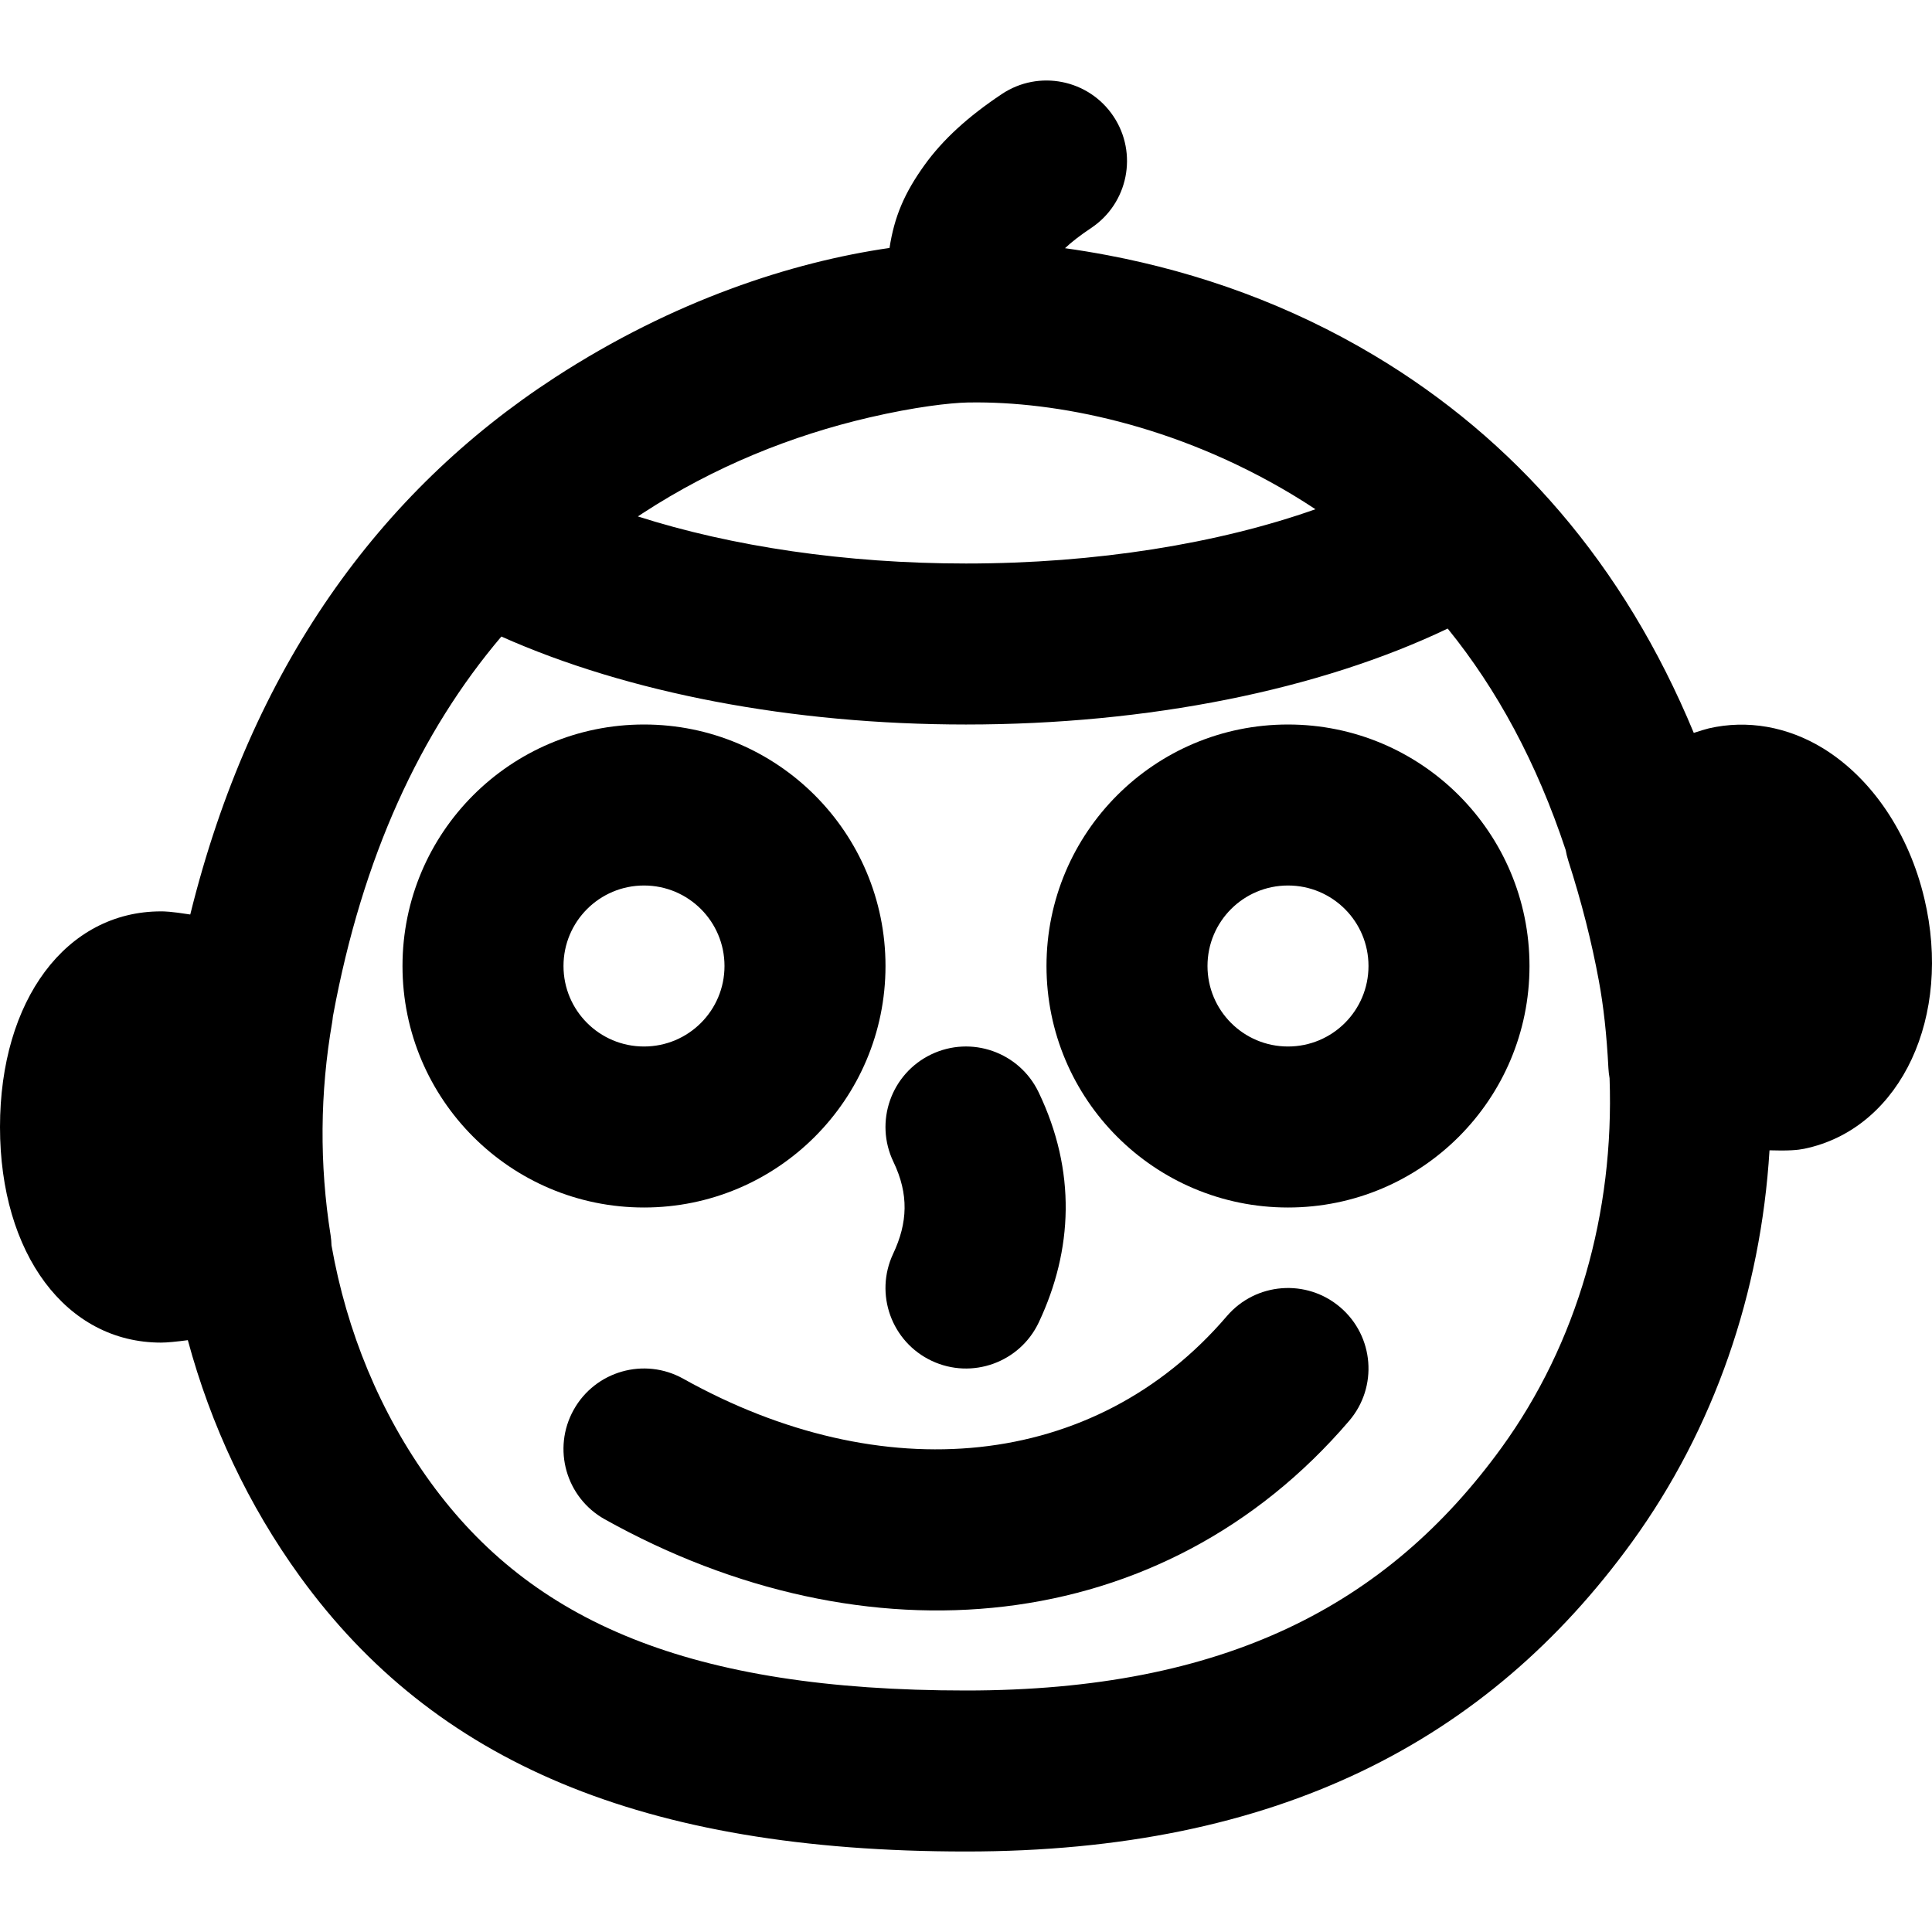
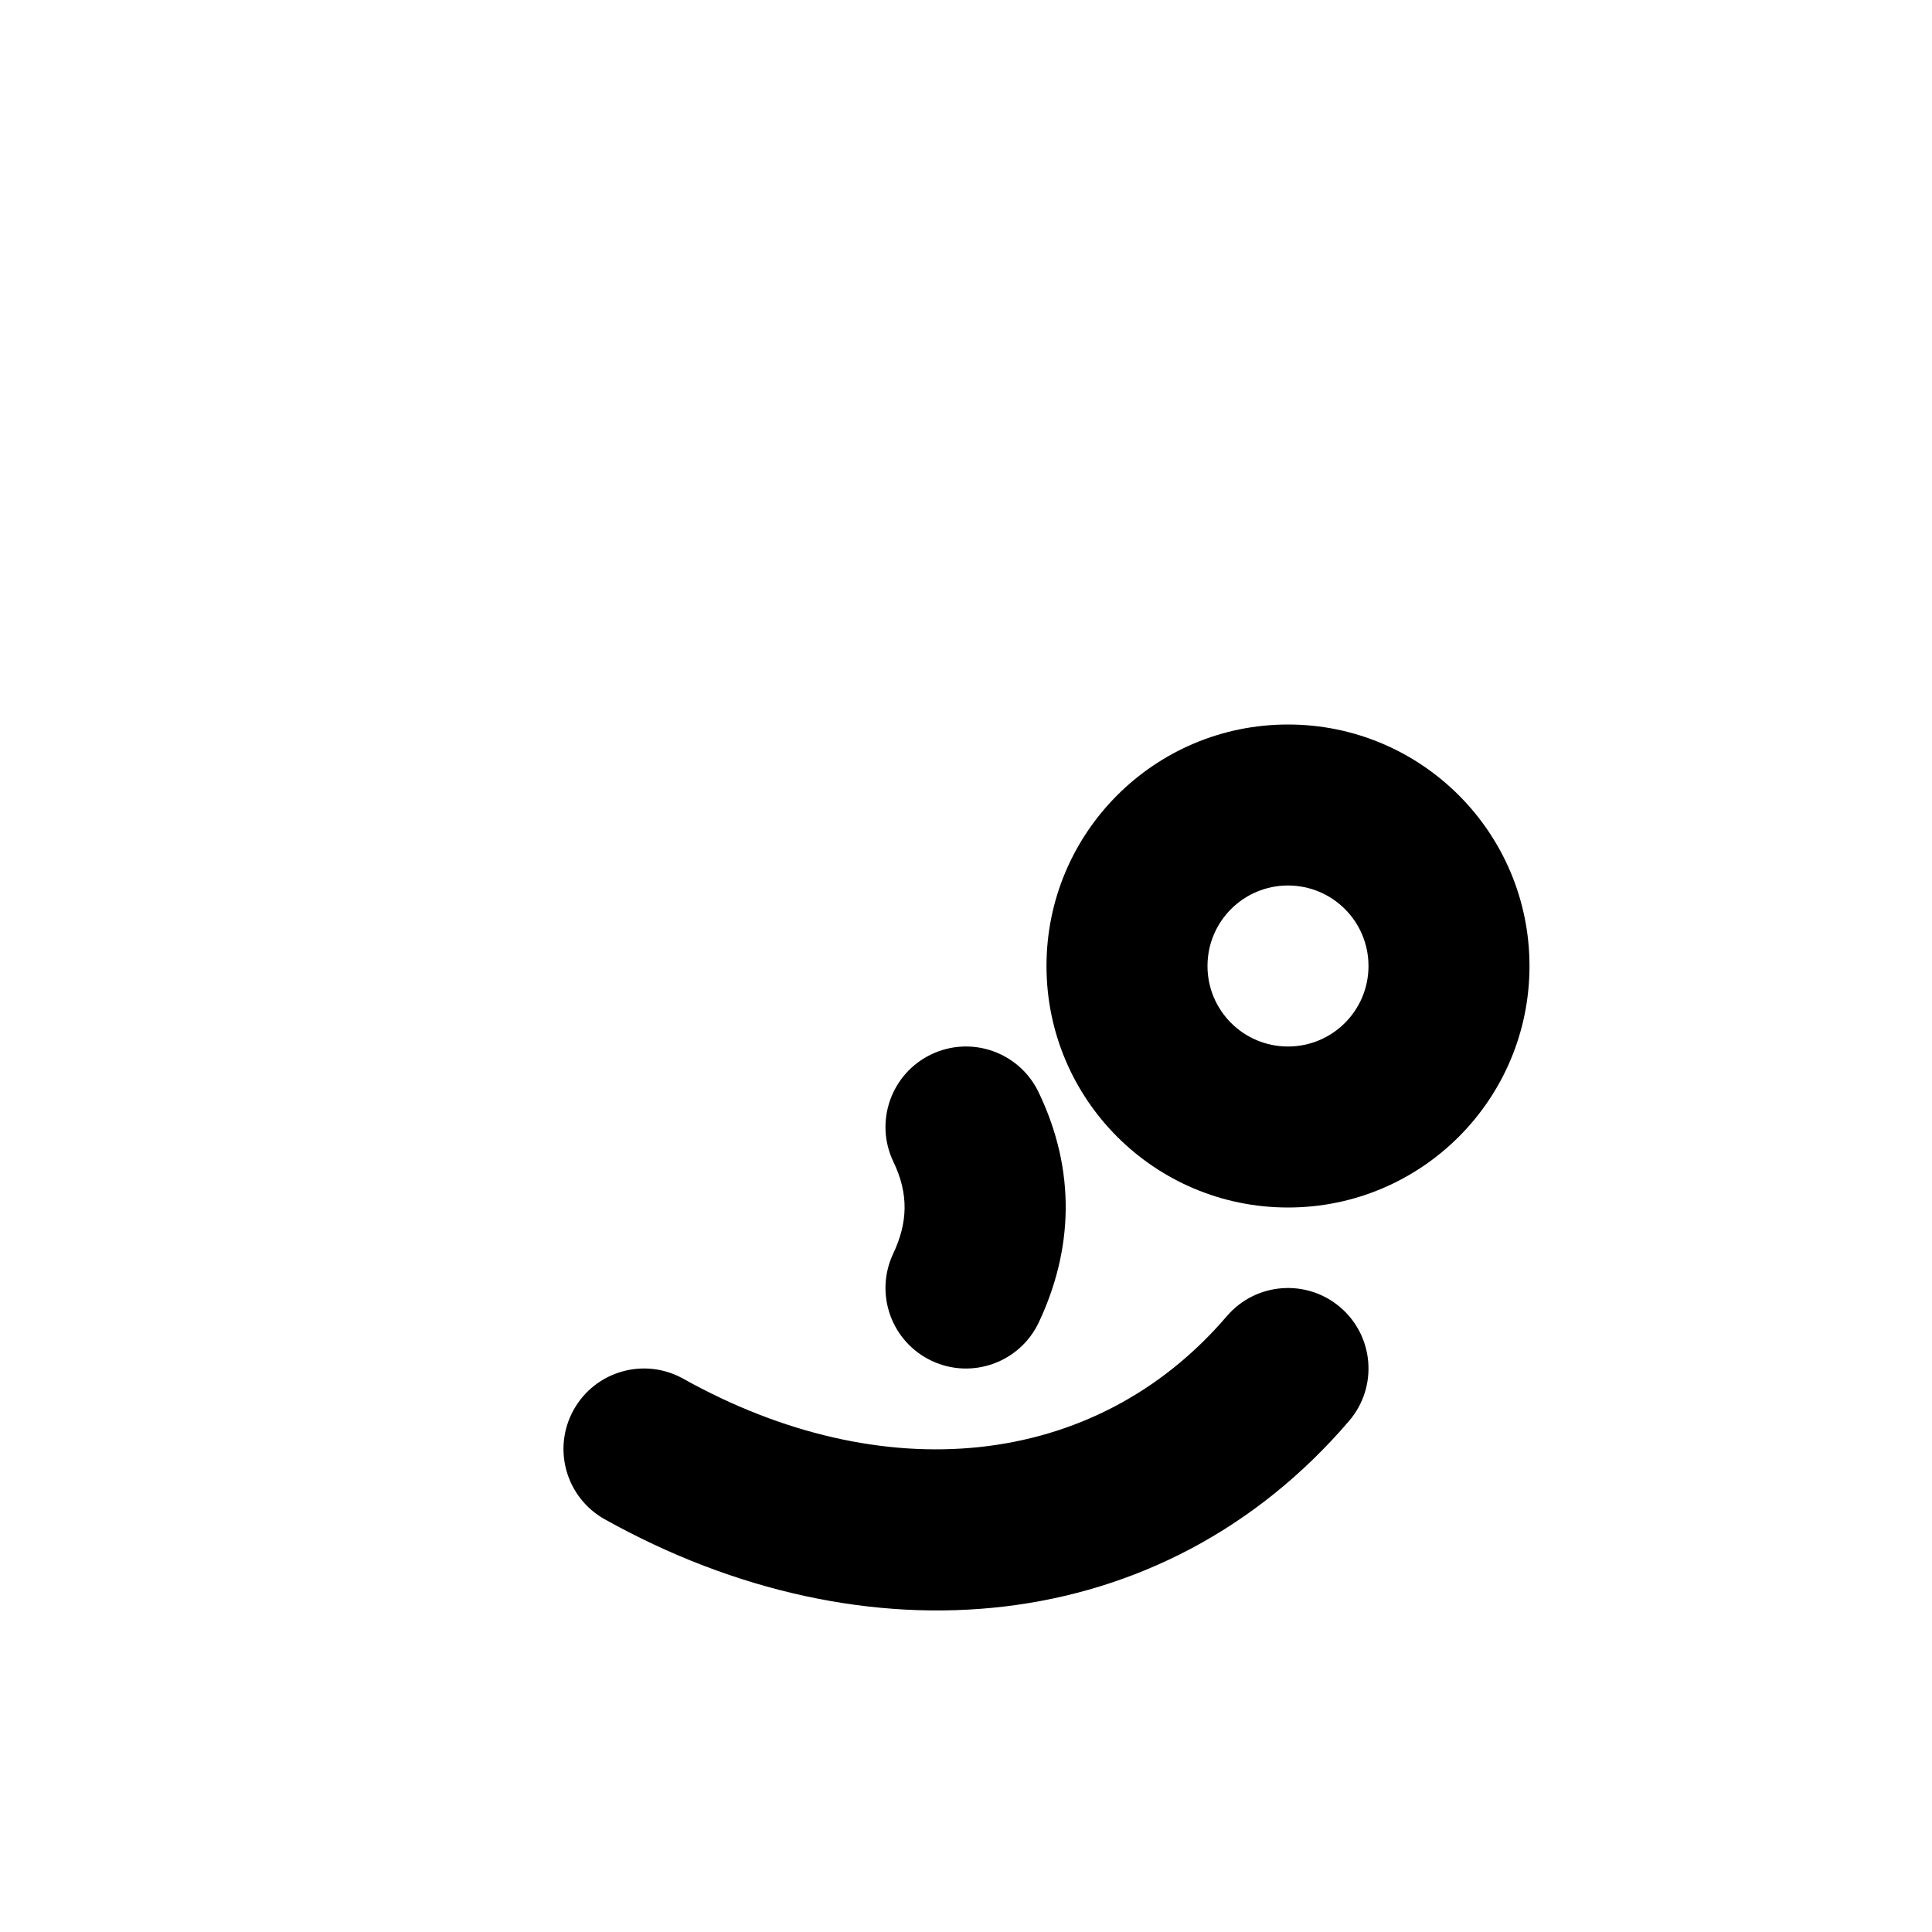
<svg xmlns="http://www.w3.org/2000/svg" fill="#000000" height="800px" width="800px" version="1.1" id="Layer_1" viewBox="0 0 512.002 512.002" xml:space="preserve">
  <g>
    <g>
      <g>
-         <path d="M509.984,238.168c-4.096-17.323-13.867-31.829-26.773-39.808c-9.472-5.824-20.203-7.68-30.357-5.333     c-0.893,0.217-2.297,0.646-3.985,1.199c-18.594-44.893-47.654-77.878-84.582-99.977c-22.528-13.481-46.524-22.008-70.661-26.596     c-3.97-0.755-7.771-1.373-11.39-1.876c1.686-1.591,3.947-3.366,6.937-5.359c9.802-6.538,12.448-19.784,5.91-29.585     s-19.784-12.448-29.585-5.91c-8.922,5.951-15.625,12.039-20.528,18.871c-5.319,7.412-7.97,13.661-9.236,21.916     c-25.784,3.725-57.182,13.85-88.692,34.338c-46.536,30.259-80.493,77.05-96.621,142.306c-5.289-0.828-6.856-0.829-7.752-0.829     C17.536,241.523,0,265.033,0,298.675c0,33.621,17.536,57.131,42.667,57.131c1.617,0,4.128-0.249,7.112-0.645     c6.084,22.505,16.034,43.765,29.761,62.697c35.463,48.866,90.324,72.811,176.461,72.811c82.41,0,138.218-29.267,176.455-81.955     c21.878-30.174,34.185-66.248,36.484-103.867c1.169,0.035,2.195,0.052,3.093,0.052c4.267,0,5.739-0.363,7.275-0.725     C503.904,298.306,517.365,269.314,509.984,238.168z M170.295,136.036c19.059-12.427,39.583-20.64,60.108-25.407     c12.137-2.819,21.338-3.856,26.048-3.964c0.18-0.004,0.365-0.003,0.545-0.006c22.748-0.337,54.481,5.82,85.403,24.373     c2.099,1.26,4.17,2.567,6.21,3.923c-25.745,9.091-58.082,14.381-92.609,14.381c-31.984,0-62.135-4.537-86.956-12.476     C169.46,136.583,169.877,136.309,170.295,136.036z M397.918,383.661c-30.309,41.764-73.36,64.341-141.918,64.341     c-73.295,0-115.111-18.252-141.924-55.197c-13.379-18.452-22.196-39.927-26.224-62.755c-0.029-0.888-0.093-1.782-0.236-2.682     c-2.987-18.773-2.837-37.824,0.427-56.555c0.078-0.45,0.117-0.896,0.166-1.344c0.026-0.145,0.048-0.289,0.075-0.434     c7.789-42.099,23.148-75.081,44.584-100.346c33.466,14.924,76.935,23.312,123.132,23.312c48.376,0,93.697-9.194,127.656-25.423     c13.038,16.069,23.587,35.498,31.27,58.69c0.165,0.91,0.368,1.819,0.658,2.723c3.563,11.093,6.208,21.525,8.128,31.915     c1.259,6.805,2.069,14.187,2.539,23.211c0.043,0.887,0.158,1.752,0.306,2.607C427.829,321.418,418.014,355.945,397.918,383.661z" />
        <path d="M355.201,346.458c-8.953-7.659-22.42-6.61-30.079,2.343c-35.108,41.039-91.492,45.915-144.058,16.573     c-10.288-5.743-23.283-2.058-29.026,8.23s-2.058,23.283,8.23,29.026c69.078,38.559,147.791,31.752,197.275-26.093     C365.203,367.584,364.154,354.117,355.201,346.458z" />
-         <path d="M234.667,256.002c0-35.355-28.645-64-64-64s-64,28.645-64,64s28.645,64,64,64S234.667,291.358,234.667,256.002z      M149.333,256.002c0-11.791,9.542-21.333,21.333-21.333S192,244.211,192,256.002c0,11.791-9.542,21.333-21.333,21.333     S149.333,267.793,149.333,256.002z" />
        <path d="M341.333,192.002c-35.355,0-64,28.645-64,64s28.645,64,64,64c35.355,0,64-28.645,64-64S376.689,192.002,341.333,192.002z      M341.333,277.335c-11.791,0-21.333-9.542-21.333-21.333c0-11.791,9.542-21.333,21.333-21.333     c11.791,0,21.333,9.542,21.333,21.333C362.667,267.793,353.125,277.335,341.333,277.335z" />
        <path d="M246.913,360.637c10.66,5.019,23.37,0.446,28.388-10.214c9.02-19.159,9.991-40.035-0.07-60.988     c-5.1-10.621-17.844-15.097-28.465-9.997c-10.621,5.1-15.097,17.844-9.997,28.465c4.13,8.602,3.778,16.172-0.07,24.346     C231.68,342.908,236.253,355.618,246.913,360.637z" />
      </g>
    </g>
  </g>
</svg>